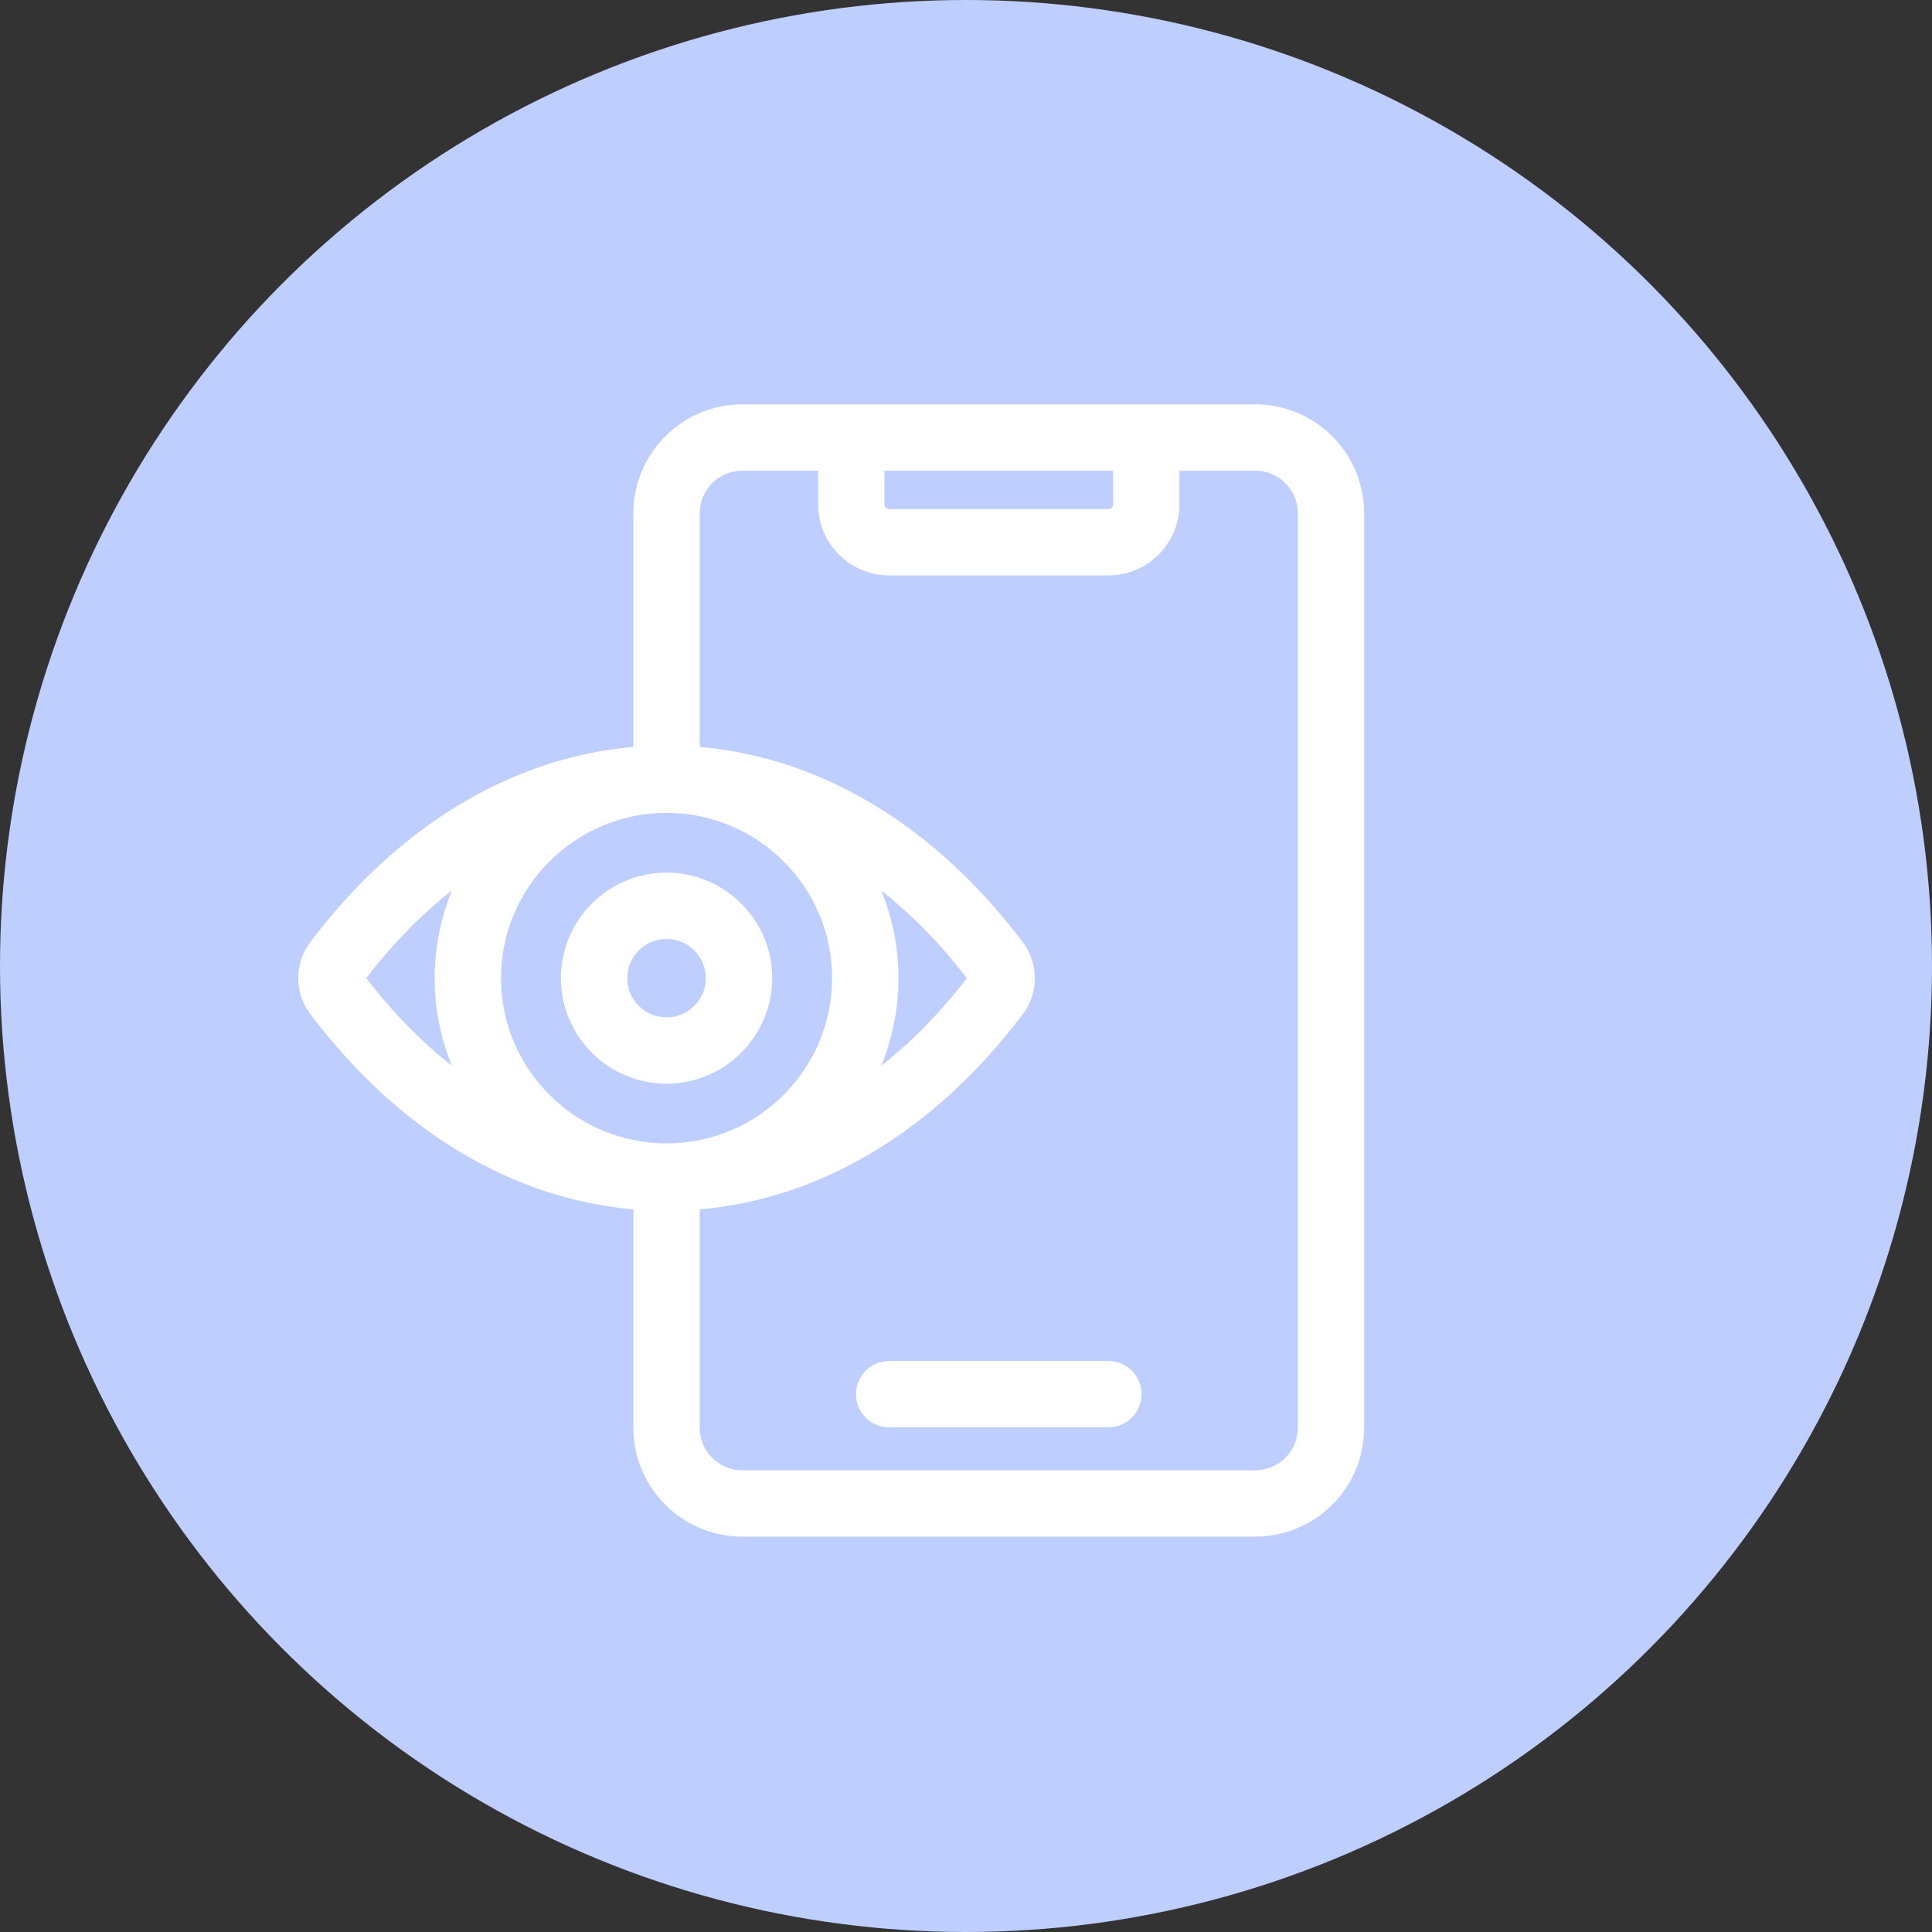
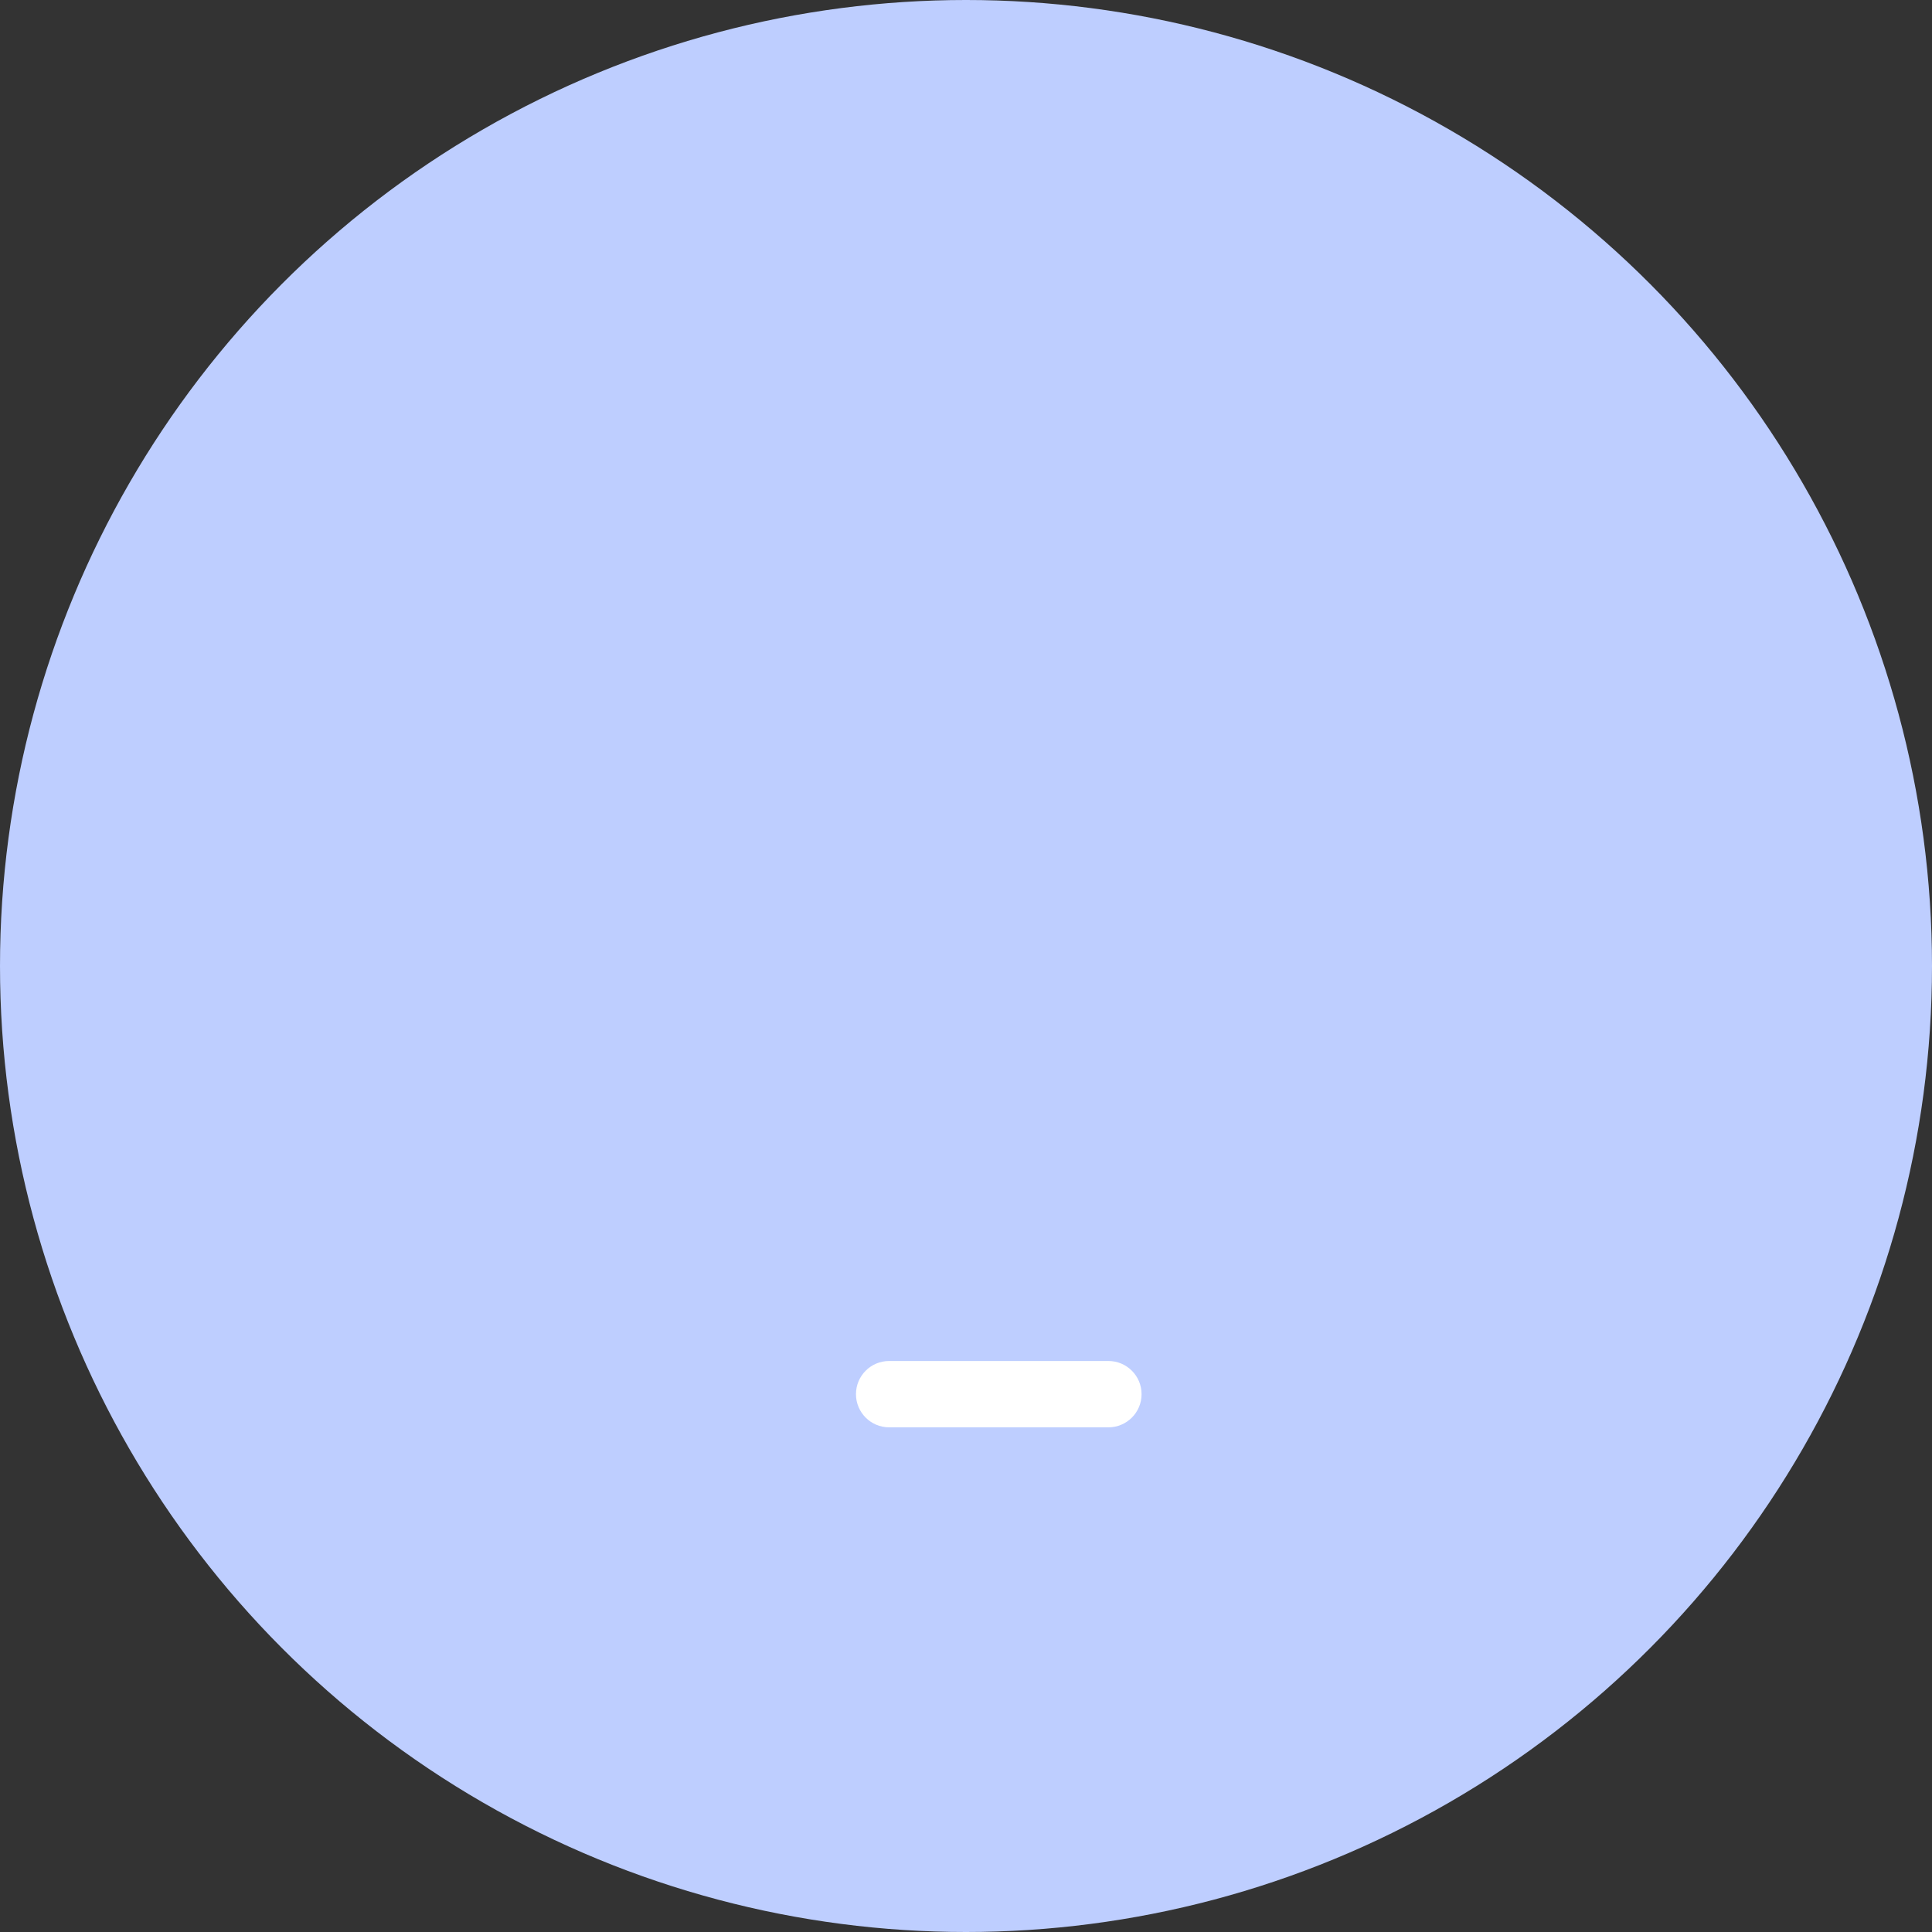
<svg xmlns="http://www.w3.org/2000/svg" width="430" height="430" viewBox="0 0 430 430" fill="none">
  <rect x="0" y="0" width="430" height="430" fill="#333333" stroke="none" />
  <circle cx="215" cy="215" r="215" fill="#BECEFF" />
  <g clip-path="url(#clip0_49_21)">
-     <path d="M279.39 90H165.199C151.84 90 140.972 100.857 140.972 114.201V166.239C113.882 168.585 88.566 183.818 69.02 209.735C65.503 214.419 65.503 220.96 69.026 225.65C88.556 251.578 113.872 266.822 140.972 269.169V317.799C140.972 331.144 151.84 342 165.199 342H279.391C292.749 342 303.617 331.143 303.617 317.799V114.201C303.617 100.857 292.749 90 279.39 90ZM247.739 104.766V112.269C247.739 112.837 247.276 113.3 246.707 113.3H197.883C197.314 113.3 196.851 112.837 196.851 112.269V104.766H247.739ZM148.355 180.924C168.672 180.924 185.201 197.423 185.201 217.704C185.201 237.984 168.672 254.483 148.355 254.483C128.039 254.483 111.51 237.984 111.51 217.704C111.51 197.423 128.039 180.924 148.355 180.924ZM196.134 198.21C202.938 203.566 209.336 210.095 215.188 217.719C209.333 225.336 202.934 231.859 196.129 237.211C198.603 231.191 199.967 224.603 199.967 217.704C199.967 210.809 198.605 204.226 196.134 198.21ZM81.522 217.689C87.377 210.072 93.776 203.549 100.582 198.196C98.108 204.217 96.744 210.804 96.744 217.704C96.744 224.6 98.107 231.183 100.577 237.2C93.772 231.843 87.374 225.313 81.522 217.689ZM288.851 317.799C288.851 323.002 284.607 327.234 279.391 327.234H165.199C159.983 327.234 155.738 323.002 155.738 317.799V269.169C182.829 266.822 208.145 251.59 227.691 225.672C231.208 220.989 231.208 214.448 227.691 209.765L227.684 209.757C208.155 183.83 182.838 168.586 155.738 166.238V114.201C155.738 108.998 159.983 104.766 165.199 104.766H182.085V112.269C182.085 120.979 189.172 128.066 197.883 128.066H246.707C255.418 128.066 262.505 120.979 262.505 112.269V104.766H279.391C284.608 104.766 288.852 108.998 288.852 114.201V317.799H288.851Z" fill="white" />
    <path d="M246.694 302.912H197.895C193.817 302.912 190.511 306.217 190.511 310.295C190.511 314.372 193.817 317.677 197.895 317.677H246.694C250.772 317.677 254.077 314.372 254.077 310.295C254.077 306.217 250.772 302.912 246.694 302.912Z" fill="white" />
-     <path d="M148.355 241.194C161.321 241.194 171.87 230.656 171.87 217.704C171.87 204.751 161.321 194.213 148.355 194.213C135.389 194.213 124.84 204.751 124.84 217.704C124.84 230.656 135.389 241.194 148.355 241.194ZM148.355 208.979C153.18 208.979 157.104 212.892 157.104 217.704C157.104 222.515 153.18 226.429 148.355 226.429C143.531 226.429 139.606 222.515 139.606 217.704C139.606 212.892 143.531 208.979 148.355 208.979Z" fill="white" />
  </g>
  <defs>
    <clipPath id="clip0_49_21">
      <rect width="252" height="252" fill="white" transform="translate(59 90)" />
    </clipPath>
  </defs>
</svg>